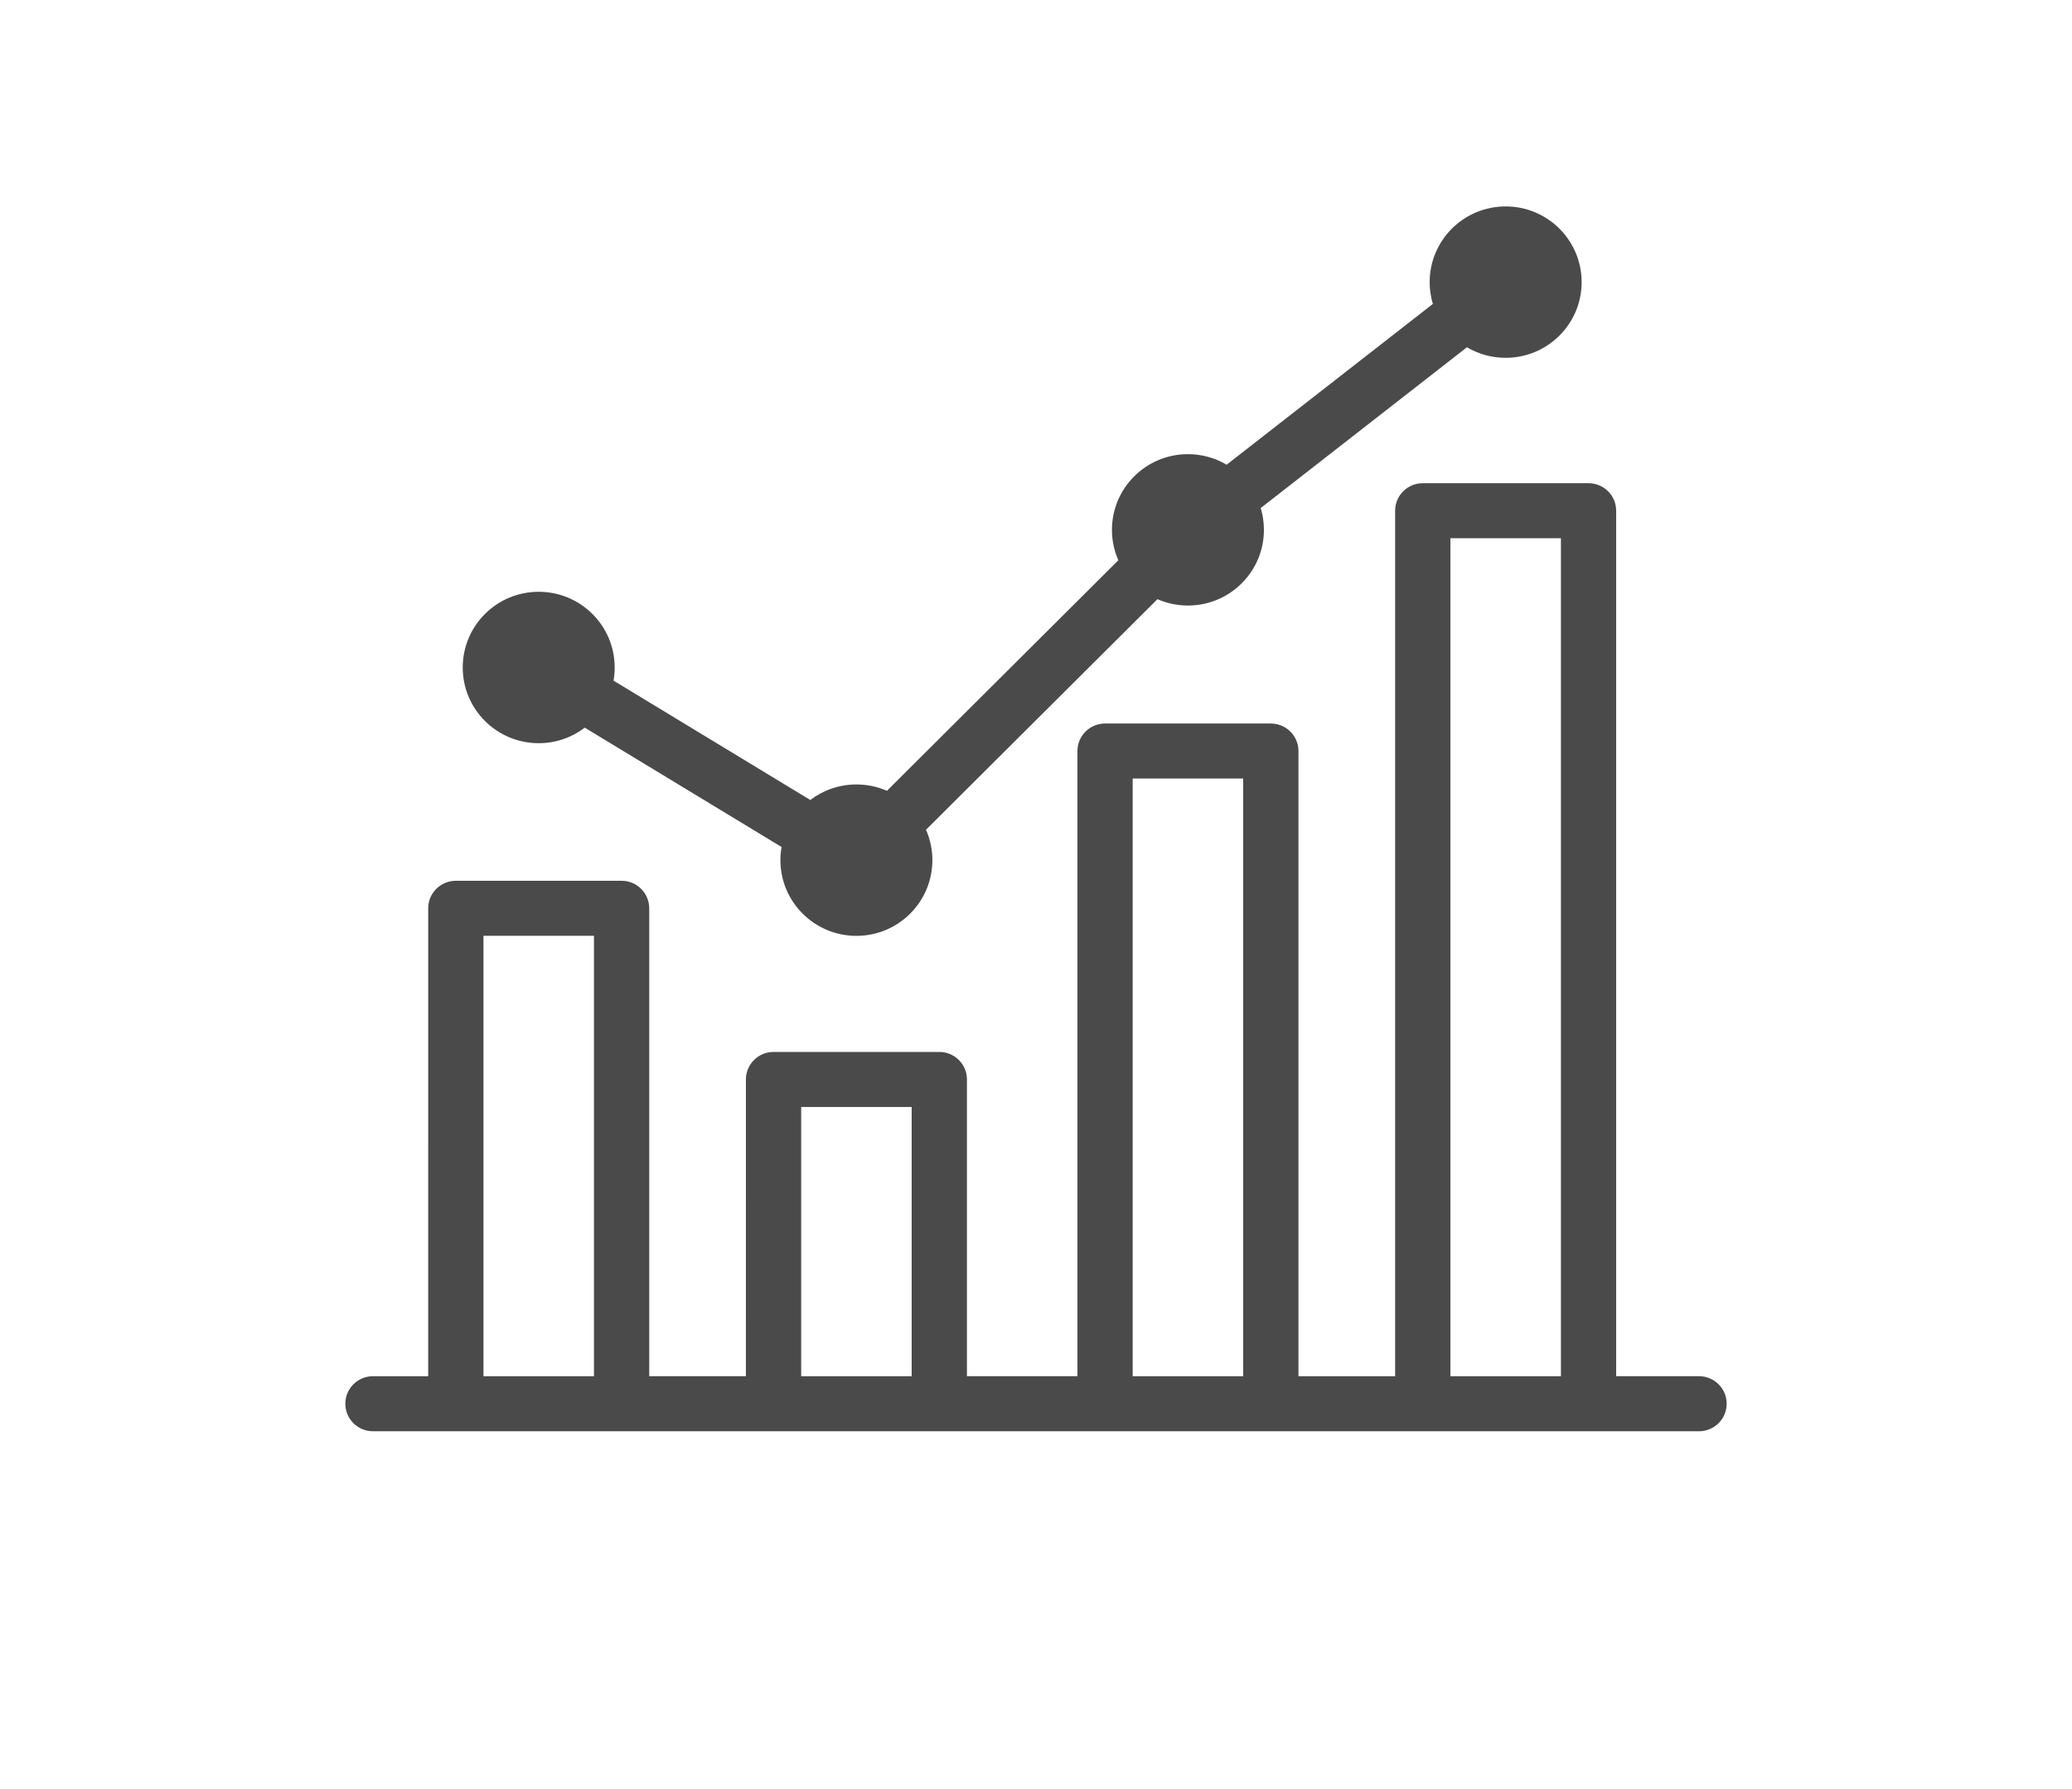
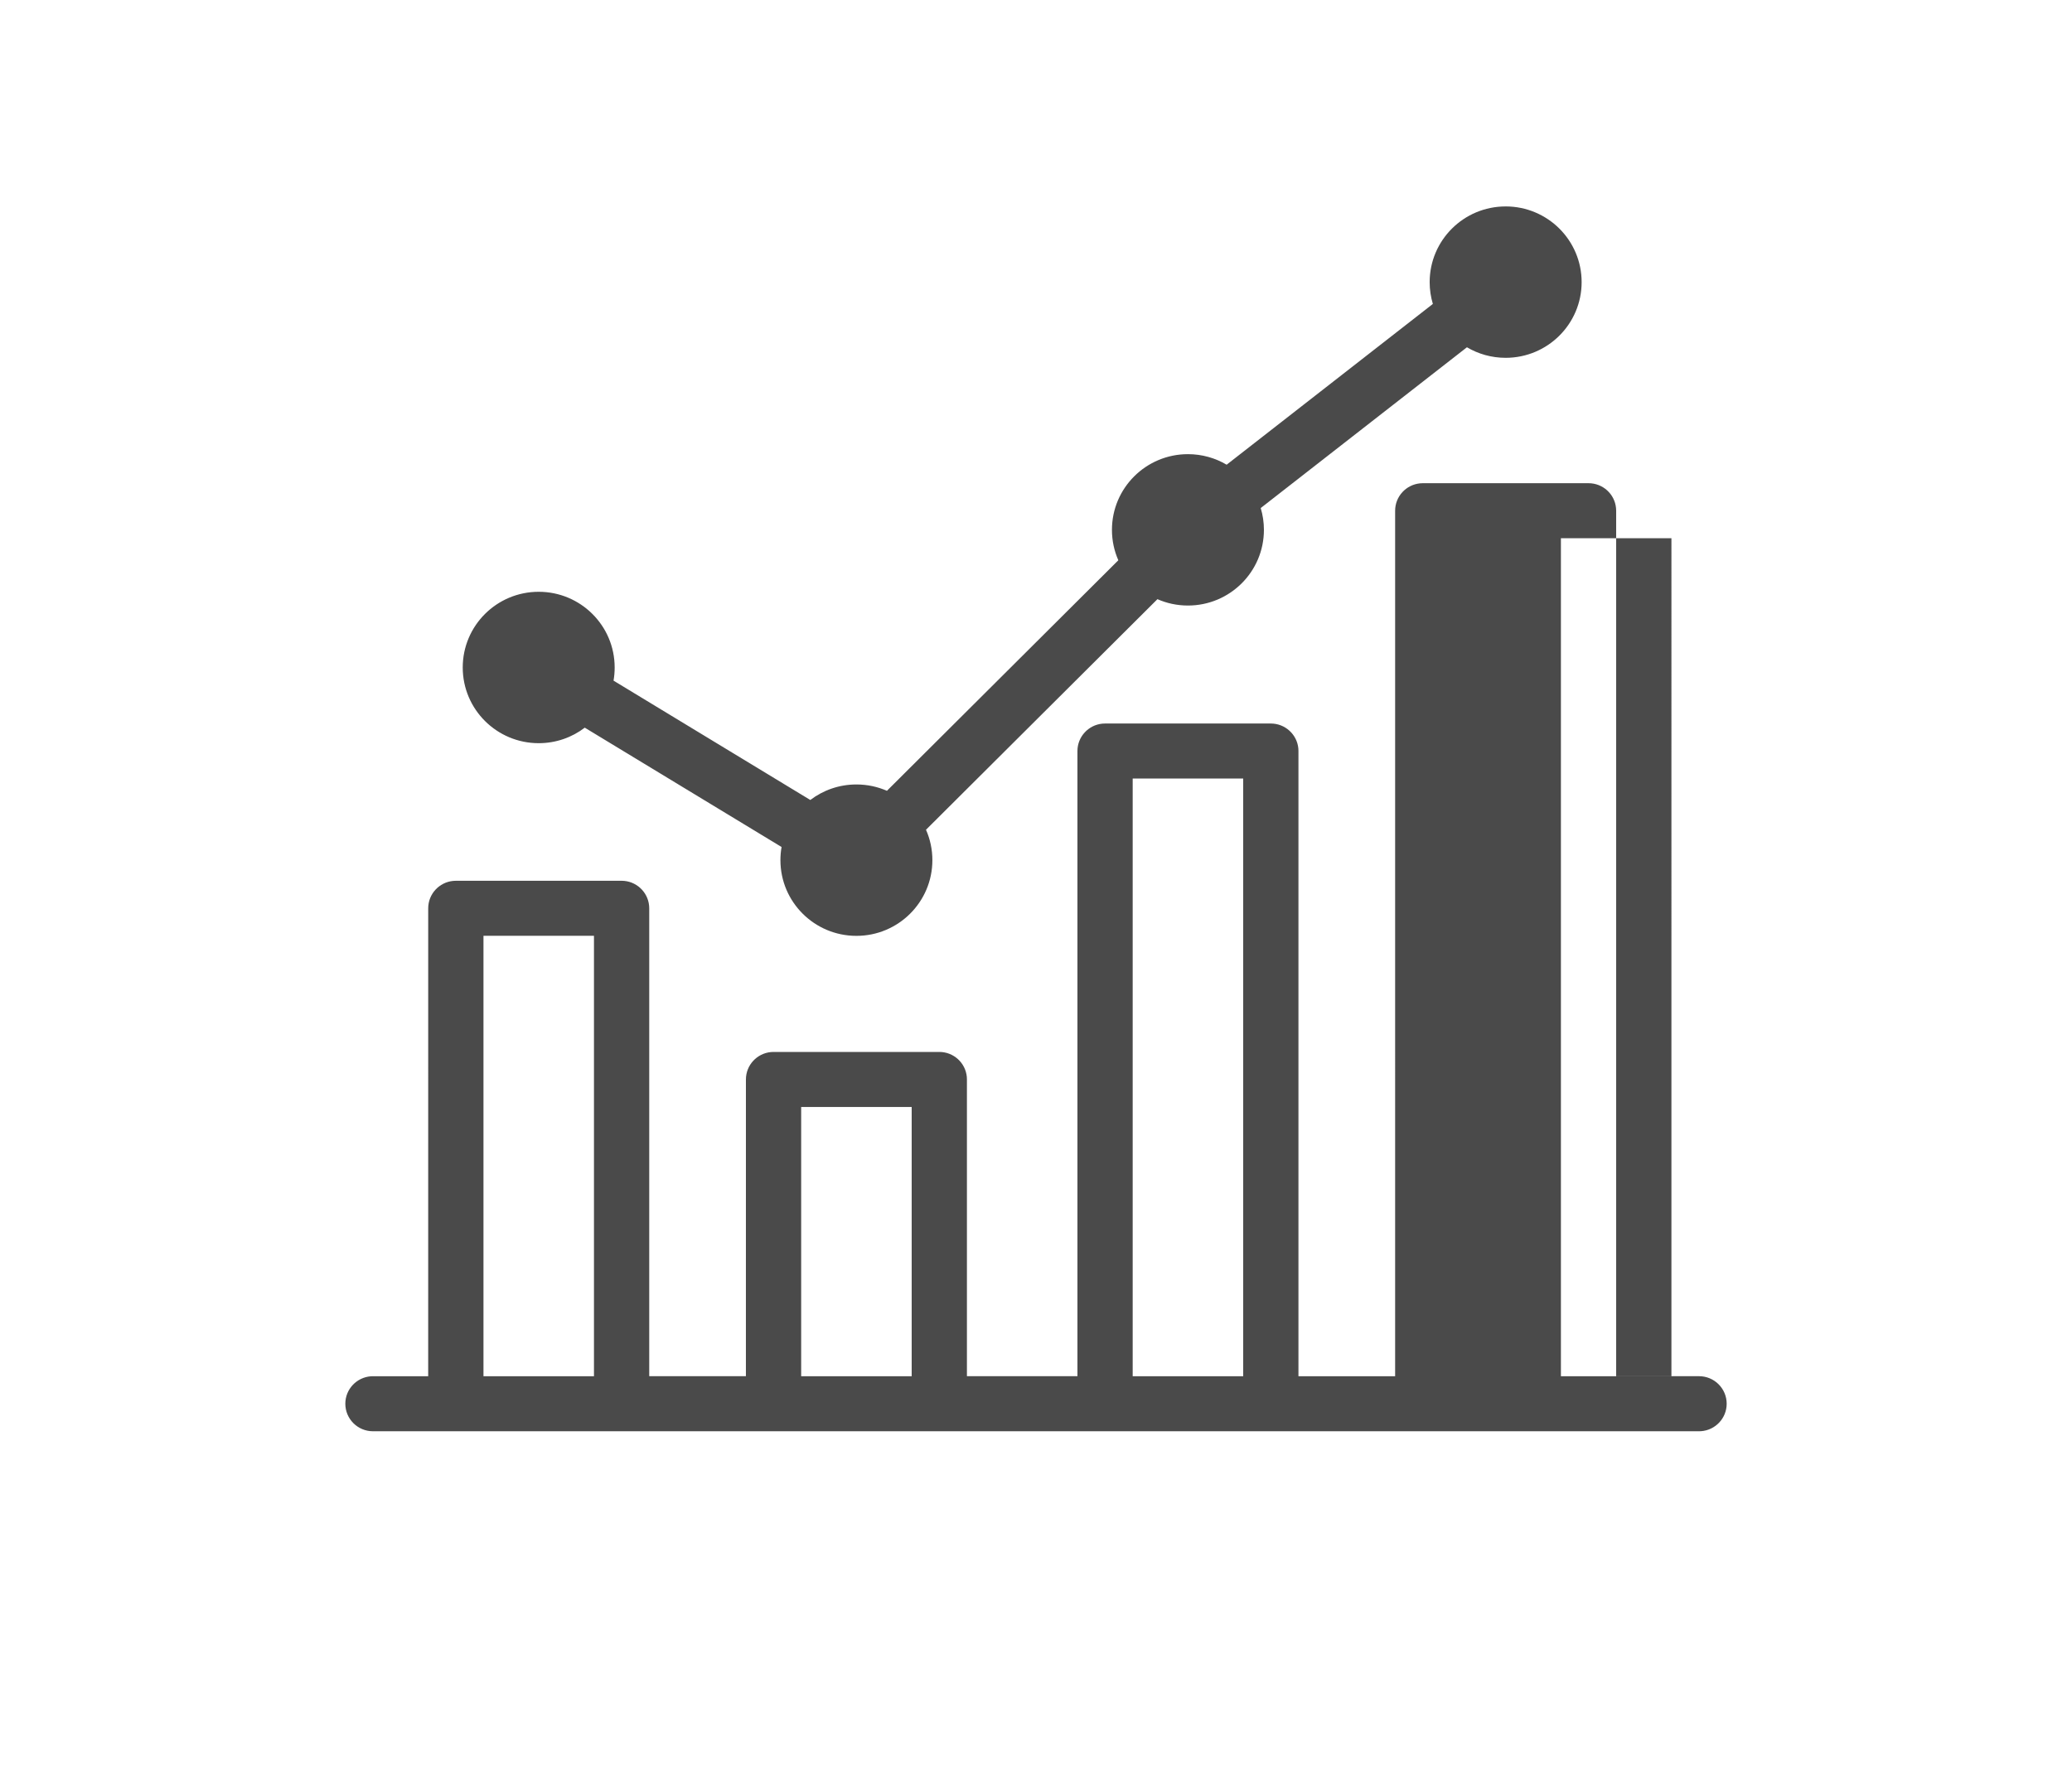
<svg xmlns="http://www.w3.org/2000/svg" width="110" height="95" viewBox="0 0 110 95">
  <g fill="none" fill-rule="evenodd">
    <g fill="#4A4A4A">
      <g>
        <g>
-           <path d="M84.333 25.658c.763 0 1.39.58 1.46 1.321l.007.14v45.957h4.4c.81 0 1.467.655 1.467 1.462 0 .771-.599 1.402-1.358 1.458L90.2 76H19.8c-.81 0-1.467-.654-1.467-1.462 0-.77.599-1.401 1.358-1.457l.109-.004h2.932l.001-24.846c0-.76.582-1.384 1.326-1.455l.141-.007H33c.762 0 1.389.58 1.46 1.321l.007.14v24.846h5.132L39.6 57.32c0-.76.582-1.384 1.325-1.455l.142-.007h8.8c.762 0 1.389.58 1.46 1.321l.006.14v15.757H57.2L57.2 39.88c0-.76.582-1.384 1.325-1.455l.142-.006h8.8c.762 0 1.389.58 1.46 1.32l.006.141v33.197h5.133V27.12c0-.76.582-1.384 1.326-1.455l.141-.007h8.8zm-52.8 24.034h-5.866v23.385h5.866V49.692zM66 41.341h-5.867v31.736H66V41.34zm16.867-12.76H77v44.496h5.867V28.58zM48.4 58.781h-5.867v14.296H48.4V58.78zm31.533-47.82c2.228 0 4.034 1.8 4.034 4.02 0 2.22-1.806 4.019-4.034 4.019-.75 0-1.453-.204-2.055-.56L66.93 26.977c.11.366.17.755.17 1.158 0 2.22-1.806 4.019-4.033 4.019-.577 0-1.125-.12-1.62-.338L49.16 44.06c.218.494.339 1.04.339 1.614 0 2.22-1.806 4.02-4.033 4.02-2.228 0-4.034-1.8-4.034-4.02 0-.238.021-.472.061-.698l-10.448-6.337c-.678.517-1.526.824-2.446.824-2.228 0-4.033-1.8-4.033-4.02 0-2.22 1.805-4.019 4.033-4.019 2.228 0 4.033 1.8 4.033 4.02 0 .238-.02.47-.06.698l10.446 6.337c.68-.517 1.527-.824 2.448-.824.576 0 1.124.12 1.62.337L59.371 29.75c-.218-.494-.339-1.04-.339-1.614 0-2.22 1.806-4.02 4.034-4.02.75 0 1.453.205 2.055.56l10.948-8.537c-.11-.367-.17-.755-.17-1.157 0-2.22 1.806-4.02 4.033-4.02z" transform="translate(-190 -774) translate(190 774)" />
+           <path d="M84.333 25.658c.763 0 1.39.58 1.46 1.321l.007.14v45.957h4.4c.81 0 1.467.655 1.467 1.462 0 .771-.599 1.402-1.358 1.458L90.2 76H19.8c-.81 0-1.467-.654-1.467-1.462 0-.77.599-1.401 1.358-1.457l.109-.004h2.932l.001-24.846c0-.76.582-1.384 1.326-1.455l.141-.007H33c.762 0 1.389.58 1.46 1.321l.007.14v24.846h5.132L39.6 57.32c0-.76.582-1.384 1.325-1.455l.142-.007h8.8c.762 0 1.389.58 1.46 1.321l.006.14v15.757H57.2L57.2 39.88c0-.76.582-1.384 1.325-1.455l.142-.006h8.8c.762 0 1.389.58 1.46 1.32l.006.141v33.197h5.133V27.12c0-.76.582-1.384 1.326-1.455l.141-.007h8.8zm-52.8 24.034h-5.866v23.385h5.866V49.692zM66 41.341h-5.867v31.736H66V41.34zm16.867-12.76v44.496h5.867V28.58zM48.4 58.781h-5.867v14.296H48.4V58.78zm31.533-47.82c2.228 0 4.034 1.8 4.034 4.02 0 2.22-1.806 4.019-4.034 4.019-.75 0-1.453-.204-2.055-.56L66.93 26.977c.11.366.17.755.17 1.158 0 2.22-1.806 4.019-4.033 4.019-.577 0-1.125-.12-1.62-.338L49.16 44.06c.218.494.339 1.04.339 1.614 0 2.22-1.806 4.02-4.033 4.02-2.228 0-4.034-1.8-4.034-4.02 0-.238.021-.472.061-.698l-10.448-6.337c-.678.517-1.526.824-2.446.824-2.228 0-4.033-1.8-4.033-4.02 0-2.22 1.805-4.019 4.033-4.019 2.228 0 4.033 1.8 4.033 4.02 0 .238-.02.47-.06.698l10.446 6.337c.68-.517 1.527-.824 2.448-.824.576 0 1.124.12 1.62.337L59.371 29.75c-.218-.494-.339-1.04-.339-1.614 0-2.22 1.806-4.02 4.034-4.02.75 0 1.453.205 2.055.56l10.948-8.537c-.11-.367-.17-.755-.17-1.157 0-2.22 1.806-4.02 4.033-4.02z" transform="translate(-190 -774) translate(190 774)" />
        </g>
      </g>
    </g>
  </g>
</svg>